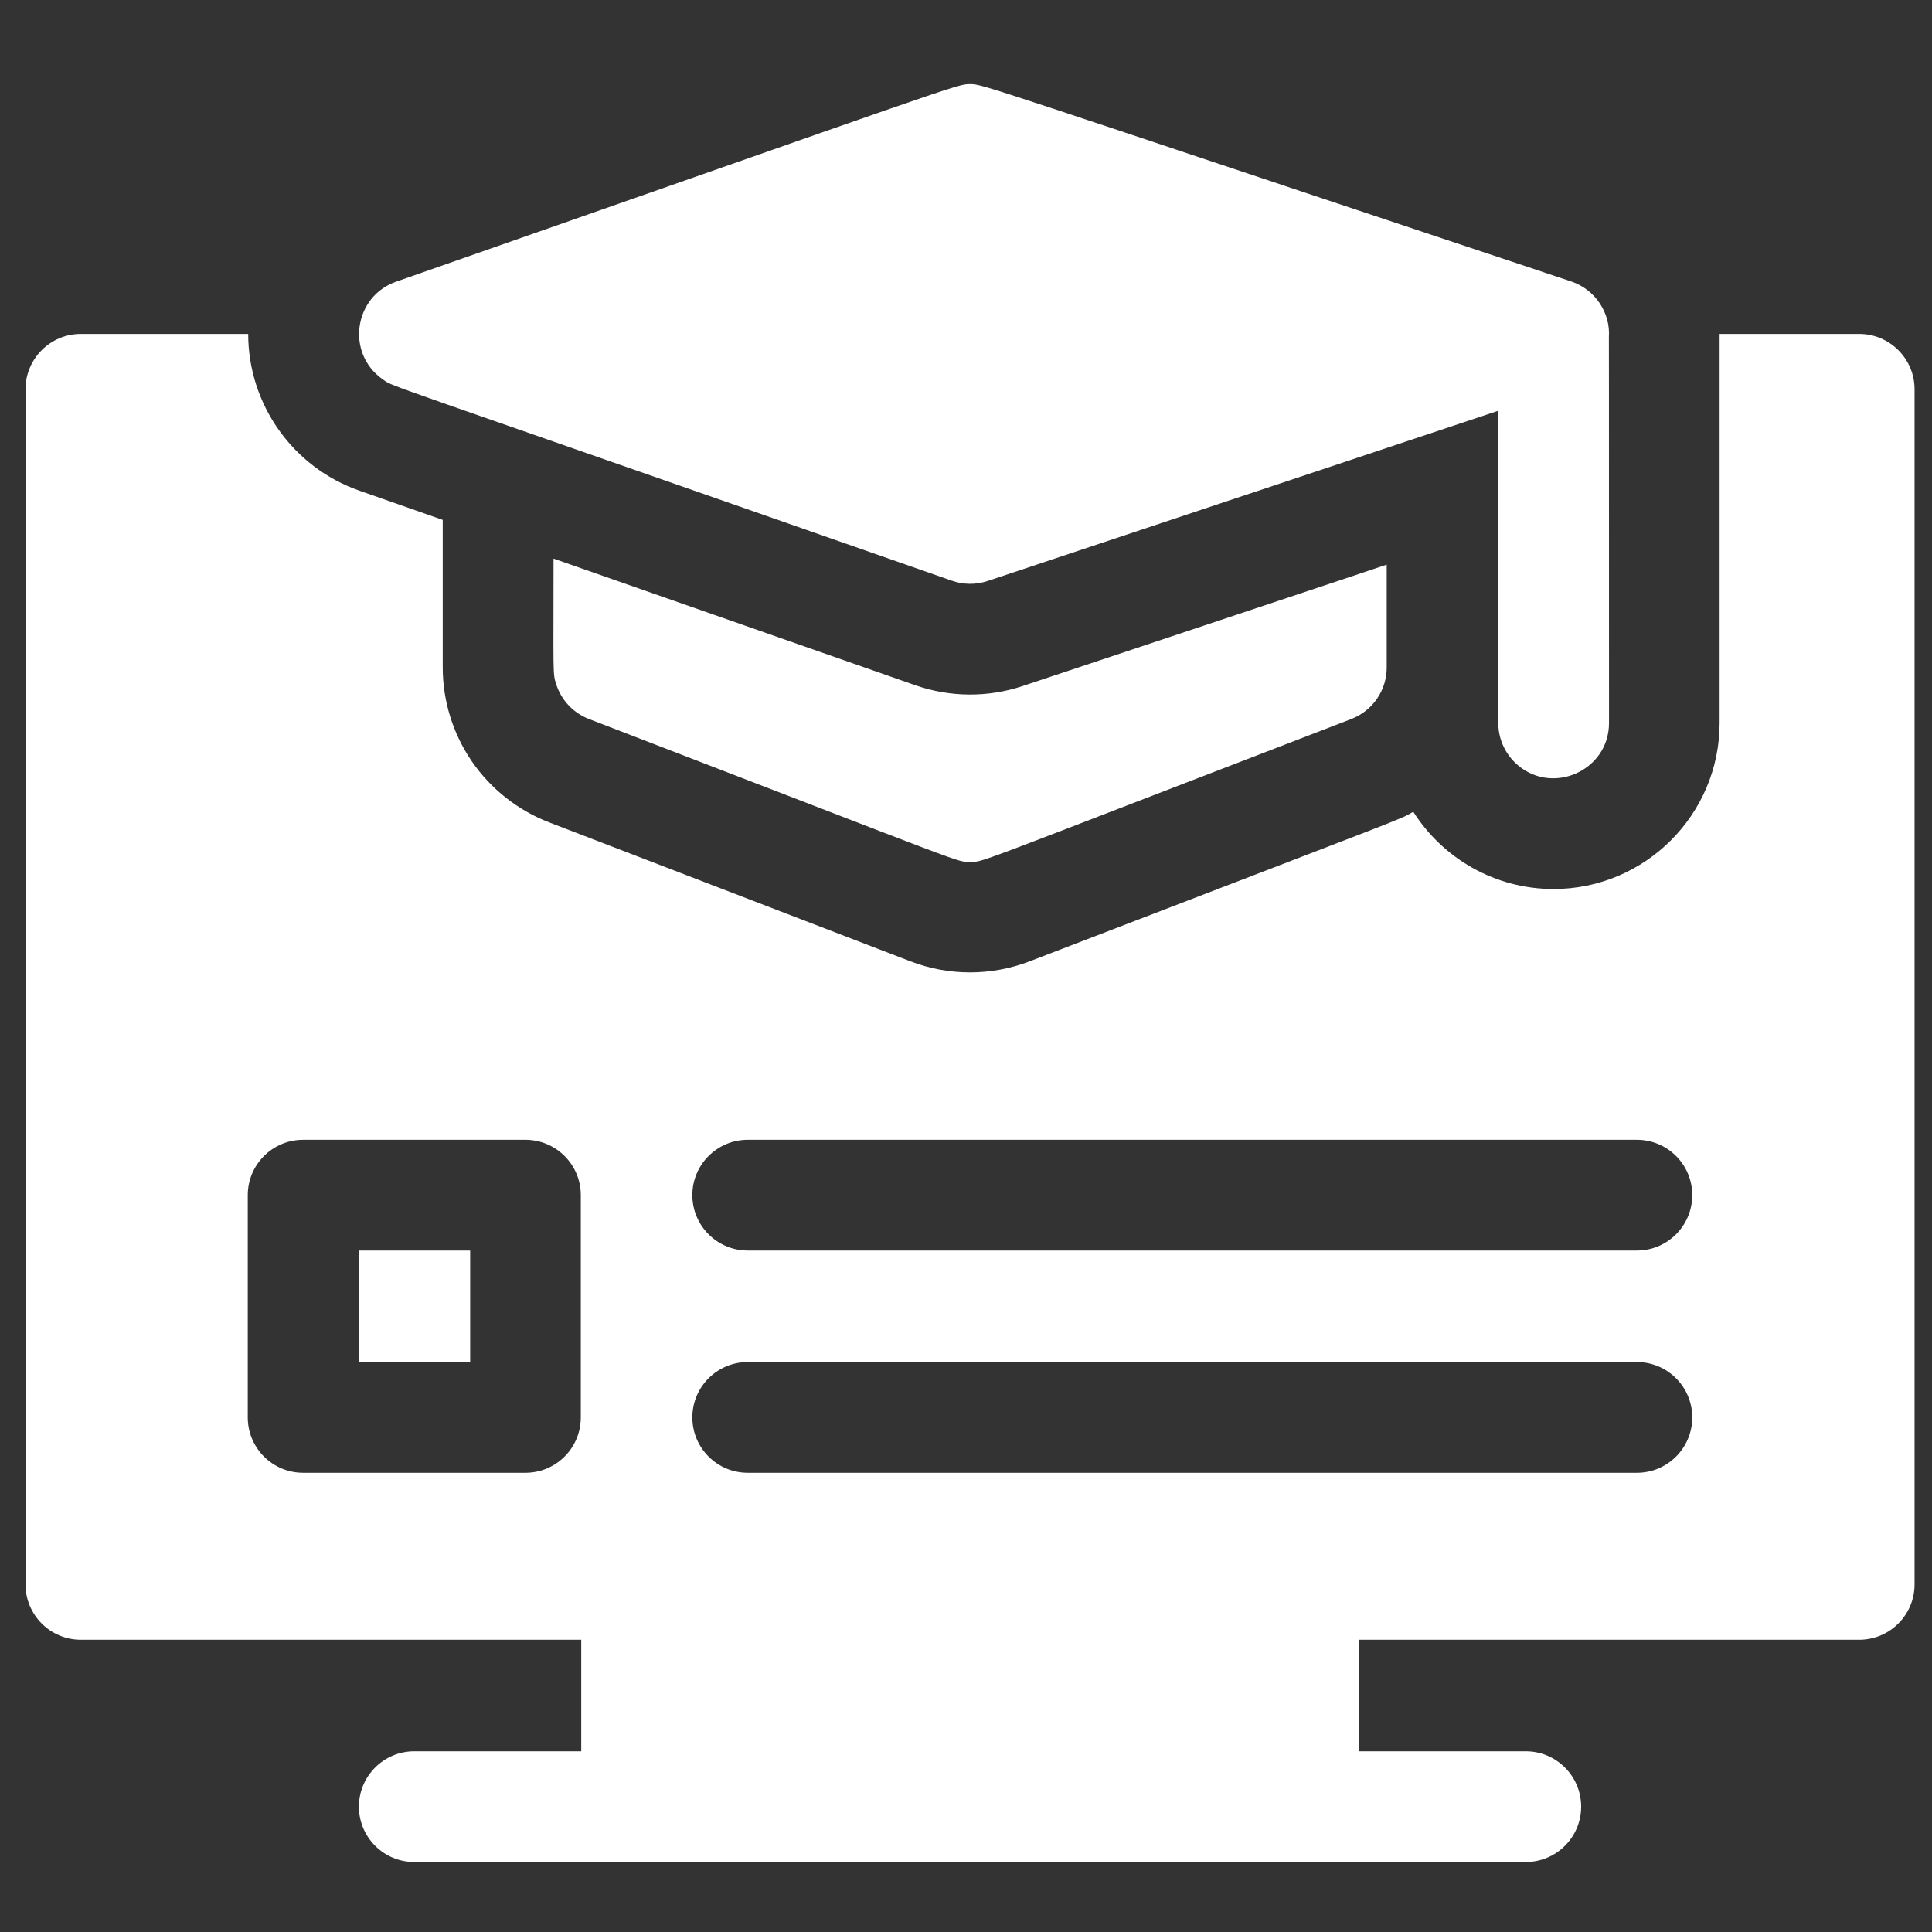
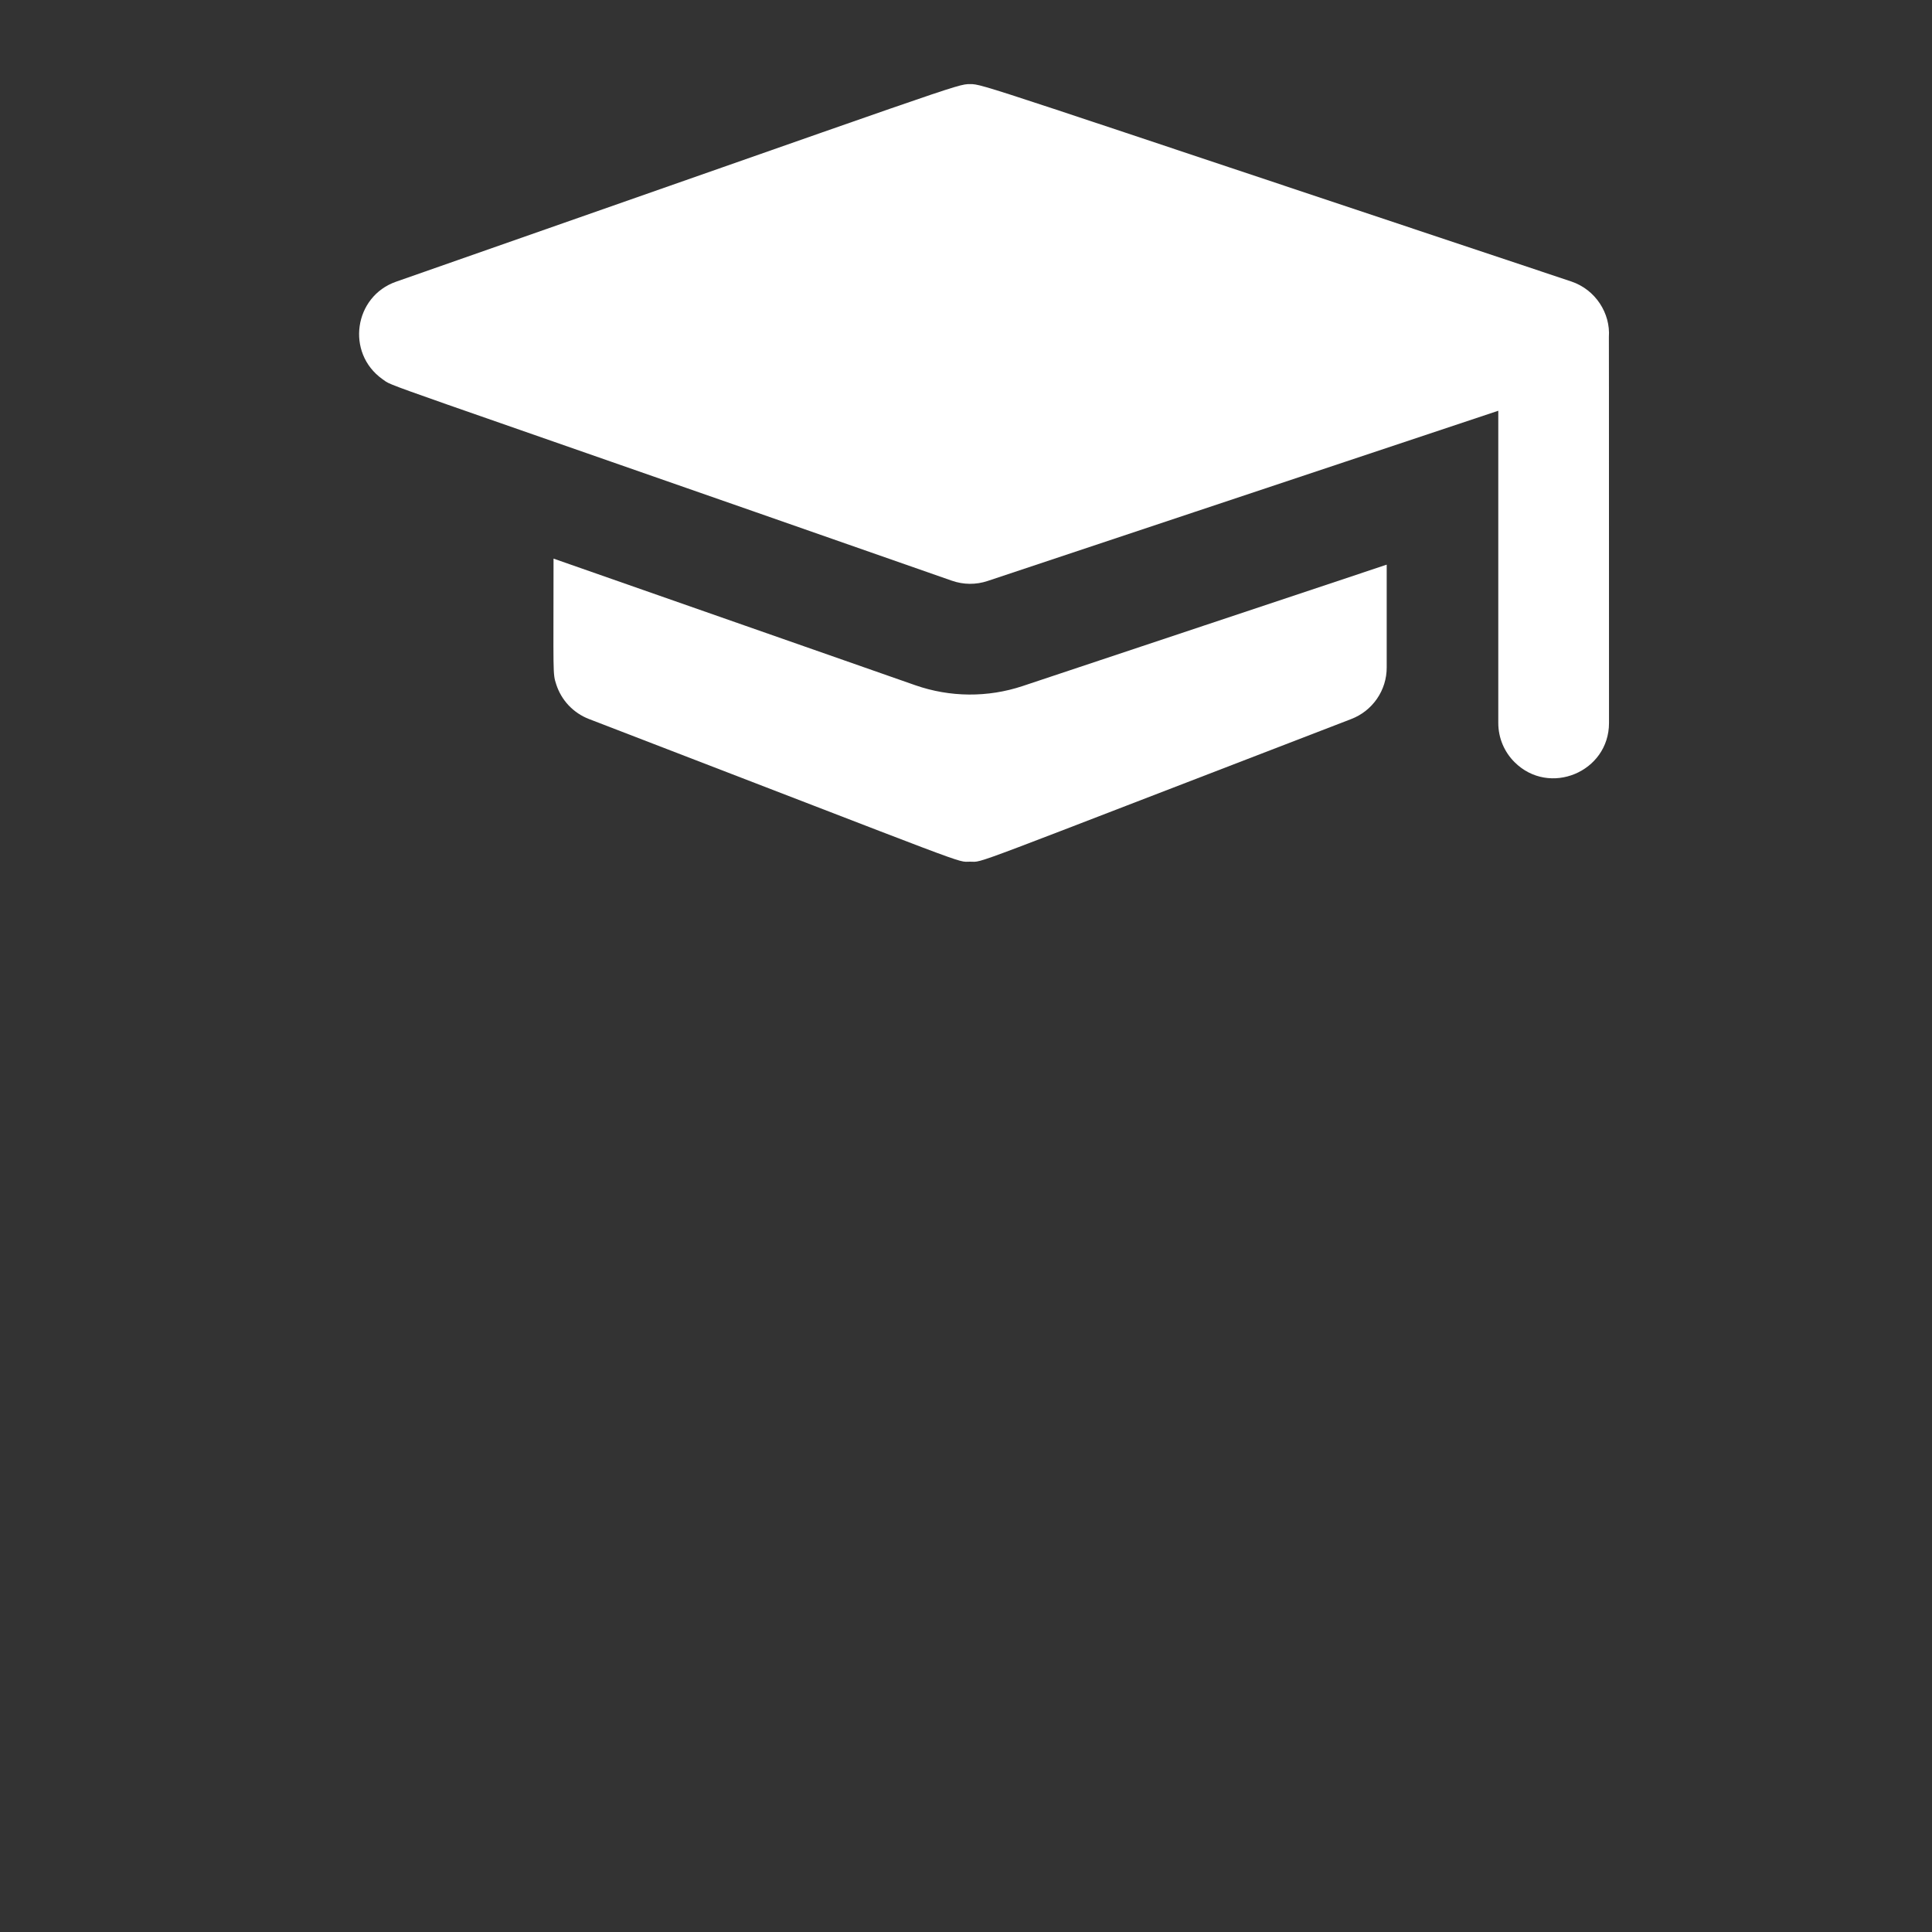
<svg xmlns="http://www.w3.org/2000/svg" width="45" height="45" viewBox="0 0 45 45" fill="none">
  <rect x="0" y="0" width="45" height="45" fill="#333333" stroke="none" />
  <g clip-path="url(#clip0_810_2570)">
    <path d="M21.318 15.96L12.893 13.011C12.893 15.704 12.871 15.684 12.955 15.938C13.014 16.122 13.113 16.29 13.245 16.43C13.378 16.57 13.54 16.679 13.72 16.748C22.899 20.279 22.254 20.07 22.596 20.07C22.936 20.07 22.283 20.283 31.472 16.748C31.716 16.655 31.925 16.49 32.073 16.275C32.221 16.06 32.3 15.806 32.299 15.545V13.152L23.82 15.979C23.007 16.25 22.127 16.243 21.318 15.96Z" fill="white" />
-     <path d="M8.906 8.83C9.216 9.036 8.178 8.629 22.169 13.525C22.439 13.62 22.732 13.623 23.003 13.532L34.898 9.567V16.839C34.898 17.195 35.042 17.518 35.276 17.751C36.084 18.559 37.477 17.984 37.477 16.839C37.477 8.048 37.474 7.849 37.474 7.85C37.513 7.3 37.166 6.746 36.595 6.555C22.83 1.967 22.901 1.959 22.596 1.959C22.279 1.959 22.371 1.962 9.226 6.561C8.245 6.904 8.051 8.219 8.906 8.83ZM8.352 29.127H10.951V31.725H8.352V29.127Z" fill="white" />
-     <path d="M43.304 7.778H40.053V16.839C40.053 18.973 38.318 20.707 36.185 20.707C34.813 20.707 33.605 19.989 32.918 18.908C32.563 19.11 33.153 18.864 23.983 22.391C23.089 22.735 22.099 22.735 21.205 22.391L12.791 19.155C12.061 18.874 11.434 18.379 10.991 17.735C10.549 17.09 10.312 16.326 10.312 15.545V12.109L8.372 11.429C6.822 10.887 5.781 9.42 5.781 7.778H1.883C1.171 7.778 0.594 8.356 0.594 9.068V36.903C0.594 37.615 1.171 38.193 1.883 38.193H13.538V40.791H9.649C8.938 40.791 8.36 41.369 8.36 42.081C8.36 42.793 8.938 43.37 9.649 43.37H35.538C36.25 43.37 36.828 42.793 36.828 42.081C36.828 41.369 36.25 40.791 35.538 40.791H31.65V38.193H43.304C44.016 38.193 44.594 37.615 44.594 36.903V9.068C44.594 8.356 44.016 7.778 43.304 7.778ZM13.528 33.015C13.528 33.727 12.95 34.304 12.238 34.304H7.06C6.349 34.304 5.771 33.727 5.771 33.015V27.837C5.771 27.125 6.349 26.548 7.06 26.548H12.238C12.95 26.548 13.528 27.125 13.528 27.837V33.015ZM38.127 34.304H17.416C16.704 34.304 16.126 33.727 16.126 33.015C16.126 32.303 16.704 31.725 17.416 31.725H38.127C38.839 31.725 39.416 32.303 39.416 33.015C39.416 33.727 38.839 34.304 38.127 34.304ZM38.127 29.127H17.416C16.704 29.127 16.126 28.549 16.126 27.837C16.126 27.125 16.704 26.548 17.416 26.548H38.127C38.839 26.548 39.416 27.125 39.416 27.837C39.416 28.549 38.839 29.127 38.127 29.127Z" fill="white" />
+     <path d="M8.906 8.83C9.216 9.036 8.178 8.629 22.169 13.525C22.439 13.62 22.732 13.623 23.003 13.532L34.898 9.567V16.839C34.898 17.195 35.042 17.518 35.276 17.751C36.084 18.559 37.477 17.984 37.477 16.839C37.477 8.048 37.474 7.849 37.474 7.85C37.513 7.3 37.166 6.746 36.595 6.555C22.83 1.967 22.901 1.959 22.596 1.959C22.279 1.959 22.371 1.962 9.226 6.561C8.245 6.904 8.051 8.219 8.906 8.83ZM8.352 29.127V31.725H8.352V29.127Z" fill="white" />
  </g>
  <defs>
    <clipPath id="clip0_810_2570">
      <rect width="44" height="44" fill="white" transform="translate(0.594 0.664)" />
    </clipPath>
  </defs>
</svg>